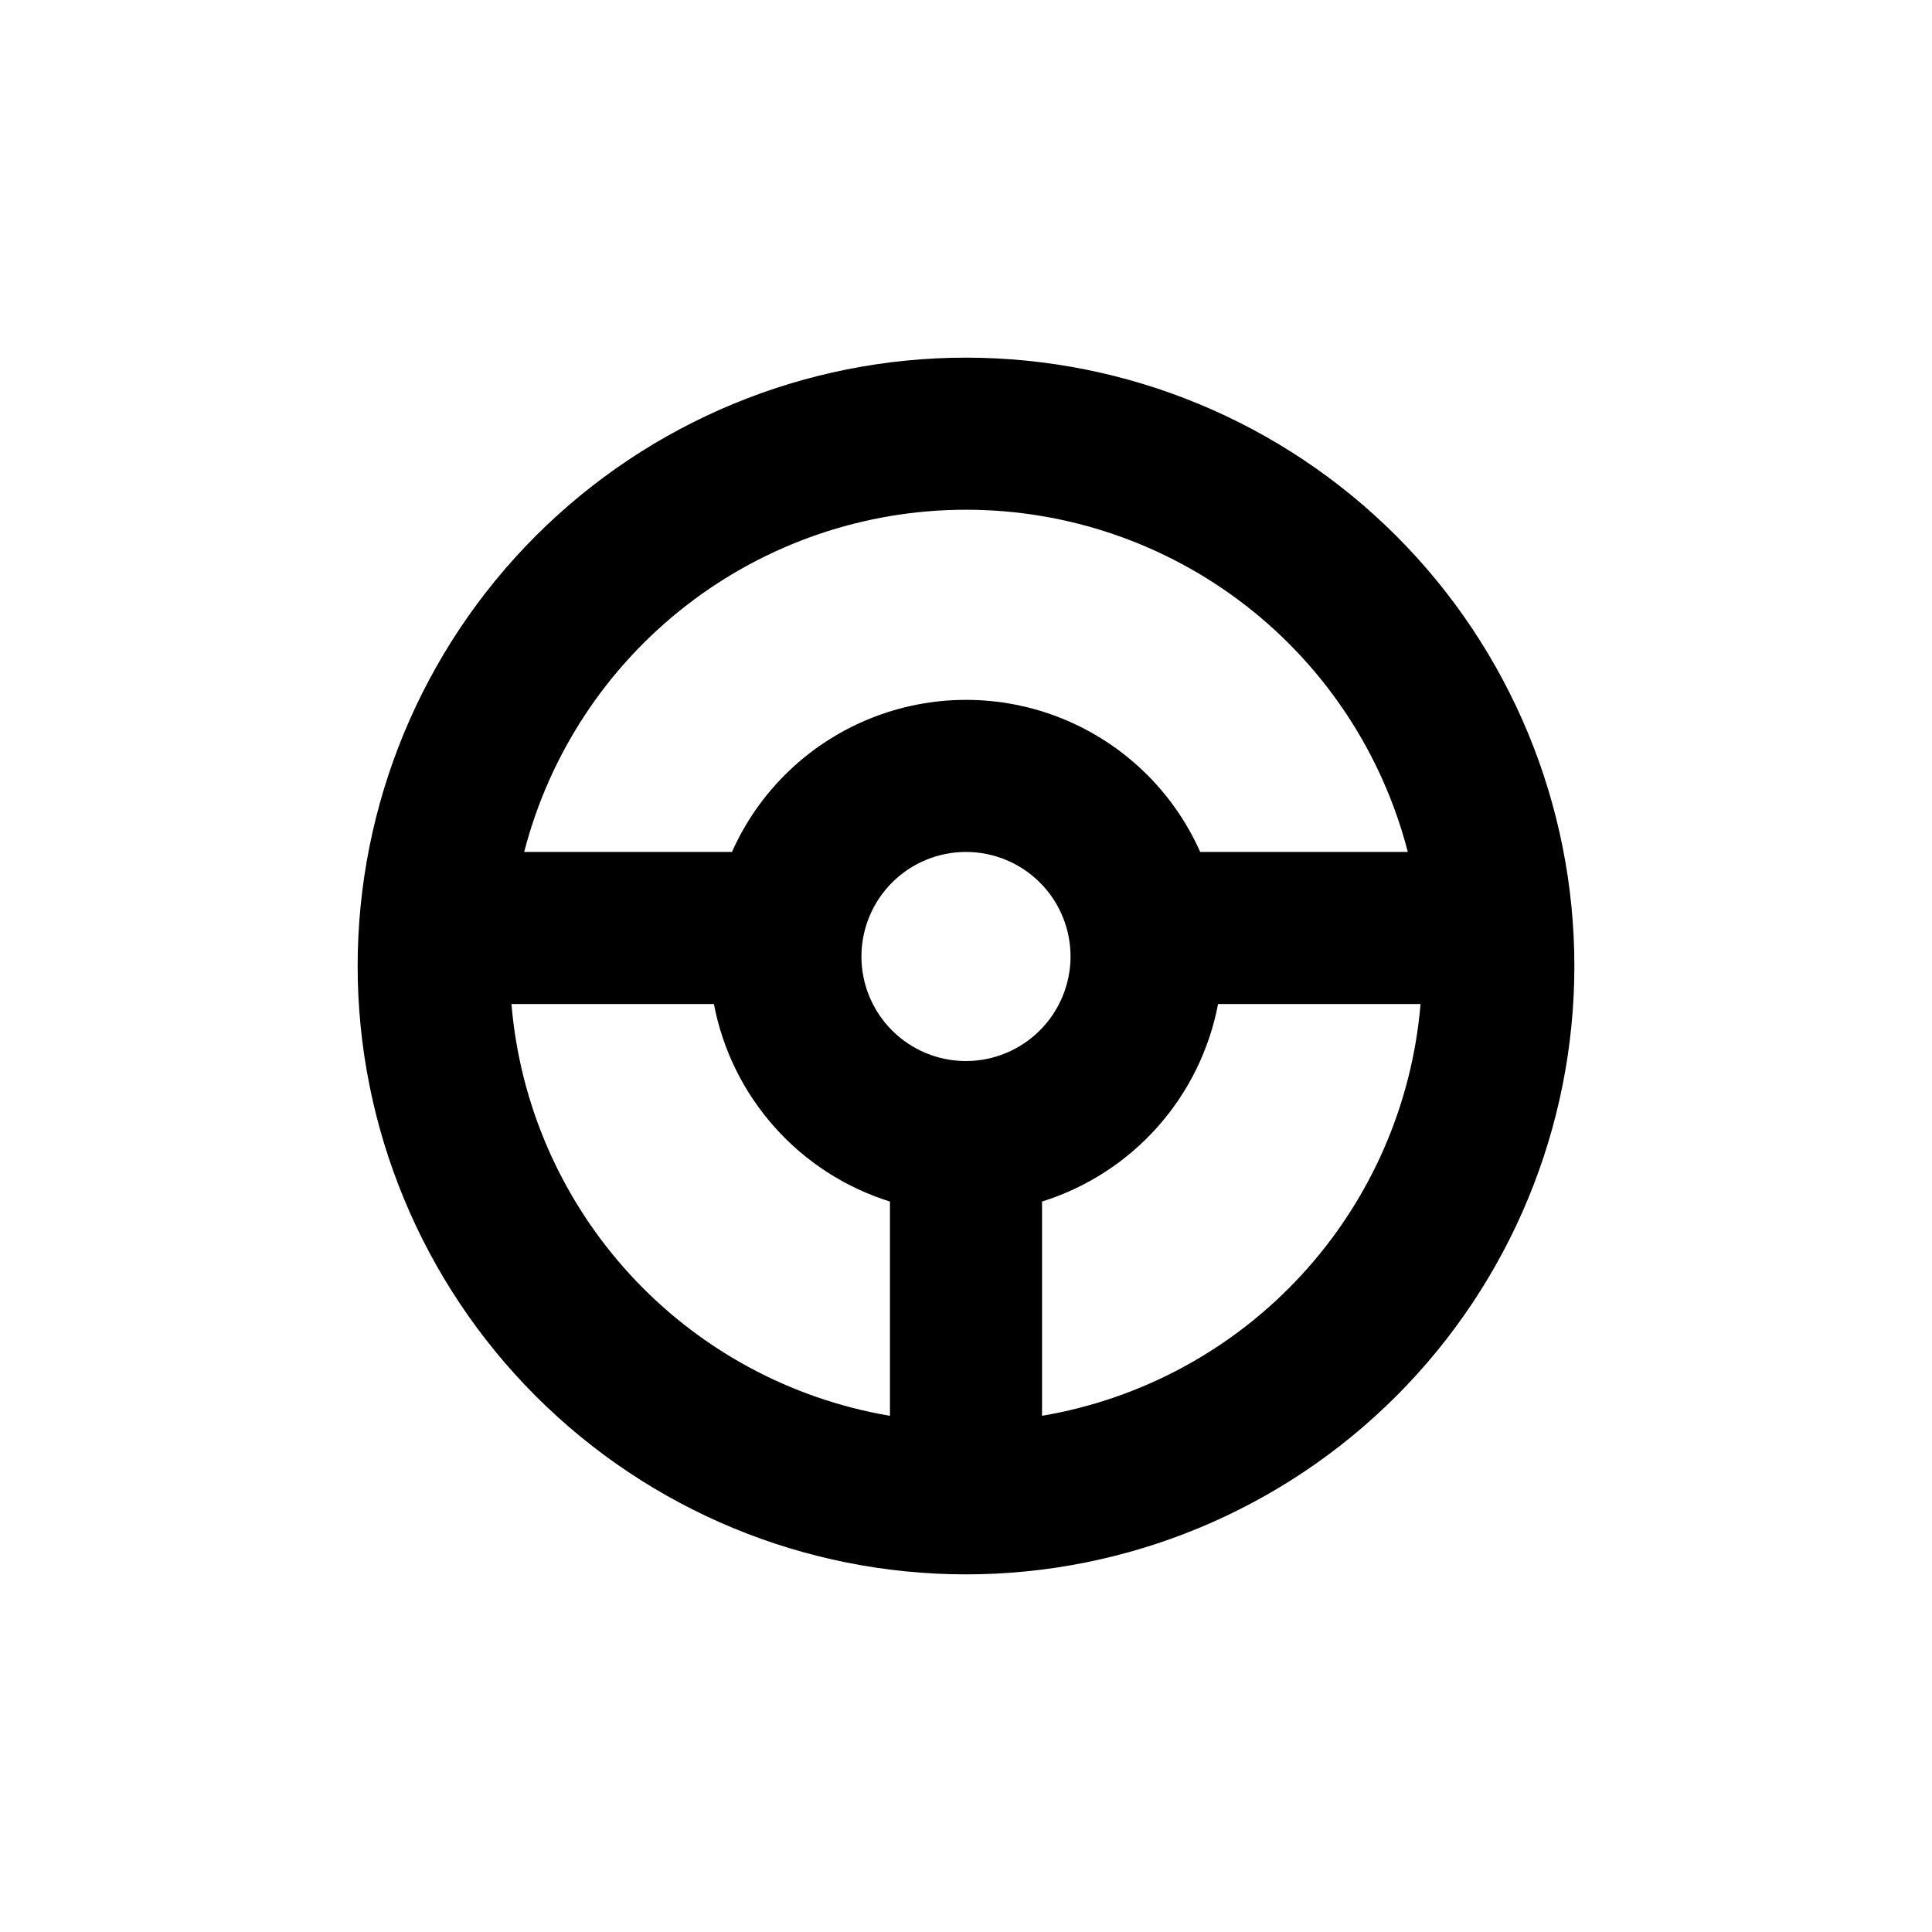
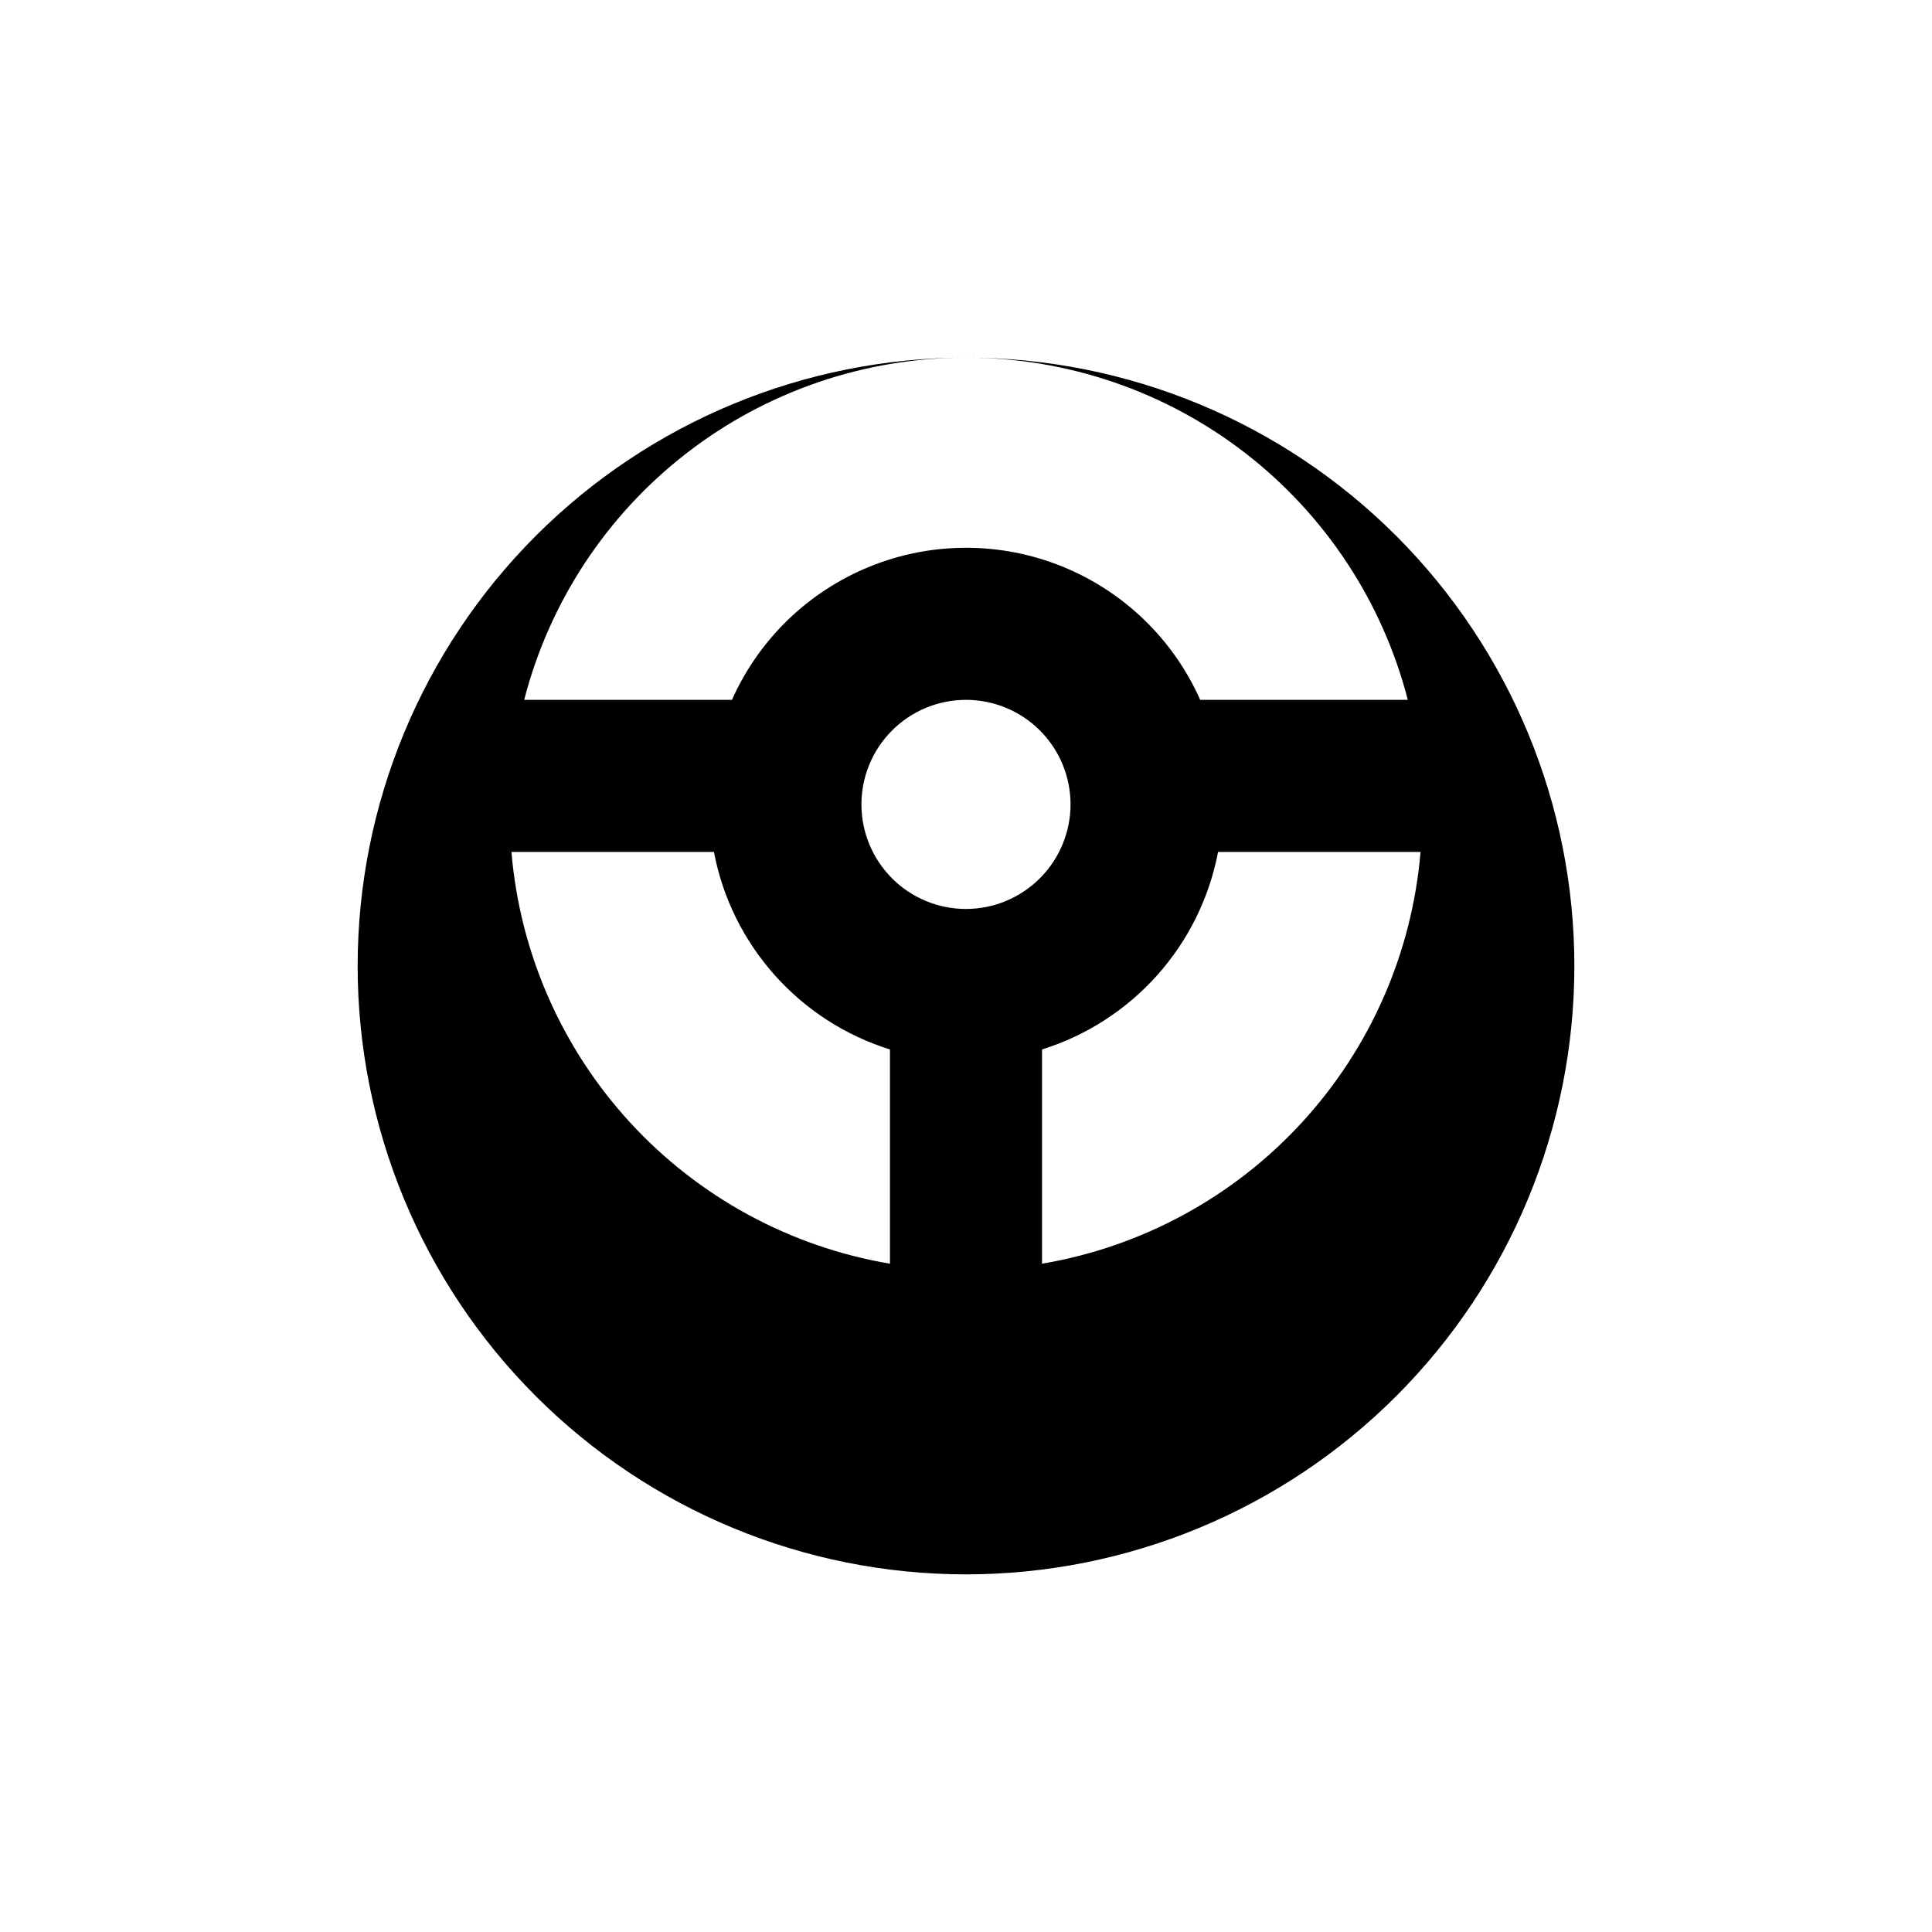
<svg xmlns="http://www.w3.org/2000/svg" fill="#000000" width="800px" height="800px" version="1.1" viewBox="144 144 512 512">
-   <path d="m400 238.78c-42.758 0-83.766 16.984-114 47.219s-47.219 71.242-47.219 114 16.984 83.762 47.219 114 71.242 47.223 114 47.223 83.762-16.988 114-47.223 47.223-71.238 47.223-114-16.988-83.766-47.223-114-71.238-47.219-114-47.219zm0 40.305c26.805-0.004 52.855 8.902 74.051 25.316 21.191 16.418 36.332 39.41 43.031 65.367h-55.016c-7.156-16.082-20.281-28.754-36.602-35.348-16.32-6.598-34.562-6.598-50.883 0-16.32 6.594-29.445 19.266-36.602 35.348h-55.066c6.699-25.957 21.84-48.949 43.035-65.367 21.191-16.414 47.242-25.32 74.051-25.316zm0 146.11v-0.004c-7.352 0-14.398-2.918-19.594-8.113-5.199-5.199-8.117-12.246-8.117-19.594 0-7.352 2.918-14.398 8.117-19.594 5.195-5.199 12.242-8.117 19.594-8.117 7.348 0 14.395 2.918 19.594 8.117 5.195 5.195 8.113 12.242 8.113 19.594-0.012 7.344-2.938 14.383-8.129 19.578-5.195 5.195-12.234 8.117-19.578 8.129zm-120.46-15.117h53.656c2.309 12.133 7.867 23.406 16.086 32.625 8.215 9.219 18.777 16.035 30.566 19.723v56.777c-26.461-4.481-50.676-17.633-68.836-37.391-18.16-19.754-29.234-44.992-31.473-71.734zm140.61 109.12v-56.777c11.785-3.688 22.348-10.504 30.566-19.723 8.215-9.219 13.773-20.492 16.086-32.625h53.656c-2.242 26.742-13.312 51.98-31.473 71.734-18.16 19.758-42.379 32.91-68.836 37.391z" />
+   <path d="m400 238.78c-42.758 0-83.766 16.984-114 47.219s-47.219 71.242-47.219 114 16.984 83.762 47.219 114 71.242 47.223 114 47.223 83.762-16.988 114-47.223 47.223-71.238 47.223-114-16.988-83.766-47.223-114-71.238-47.219-114-47.219zc26.805-0.004 52.855 8.902 74.051 25.316 21.191 16.418 36.332 39.41 43.031 65.367h-55.016c-7.156-16.082-20.281-28.754-36.602-35.348-16.32-6.598-34.562-6.598-50.883 0-16.32 6.594-29.445 19.266-36.602 35.348h-55.066c6.699-25.957 21.84-48.949 43.035-65.367 21.191-16.414 47.242-25.32 74.051-25.316zm0 146.11v-0.004c-7.352 0-14.398-2.918-19.594-8.113-5.199-5.199-8.117-12.246-8.117-19.594 0-7.352 2.918-14.398 8.117-19.594 5.195-5.199 12.242-8.117 19.594-8.117 7.348 0 14.395 2.918 19.594 8.117 5.195 5.195 8.113 12.242 8.113 19.594-0.012 7.344-2.938 14.383-8.129 19.578-5.195 5.195-12.234 8.117-19.578 8.129zm-120.46-15.117h53.656c2.309 12.133 7.867 23.406 16.086 32.625 8.215 9.219 18.777 16.035 30.566 19.723v56.777c-26.461-4.481-50.676-17.633-68.836-37.391-18.16-19.754-29.234-44.992-31.473-71.734zm140.61 109.12v-56.777c11.785-3.688 22.348-10.504 30.566-19.723 8.215-9.219 13.773-20.492 16.086-32.625h53.656c-2.242 26.742-13.312 51.98-31.473 71.734-18.16 19.758-42.379 32.91-68.836 37.391z" />
</svg>